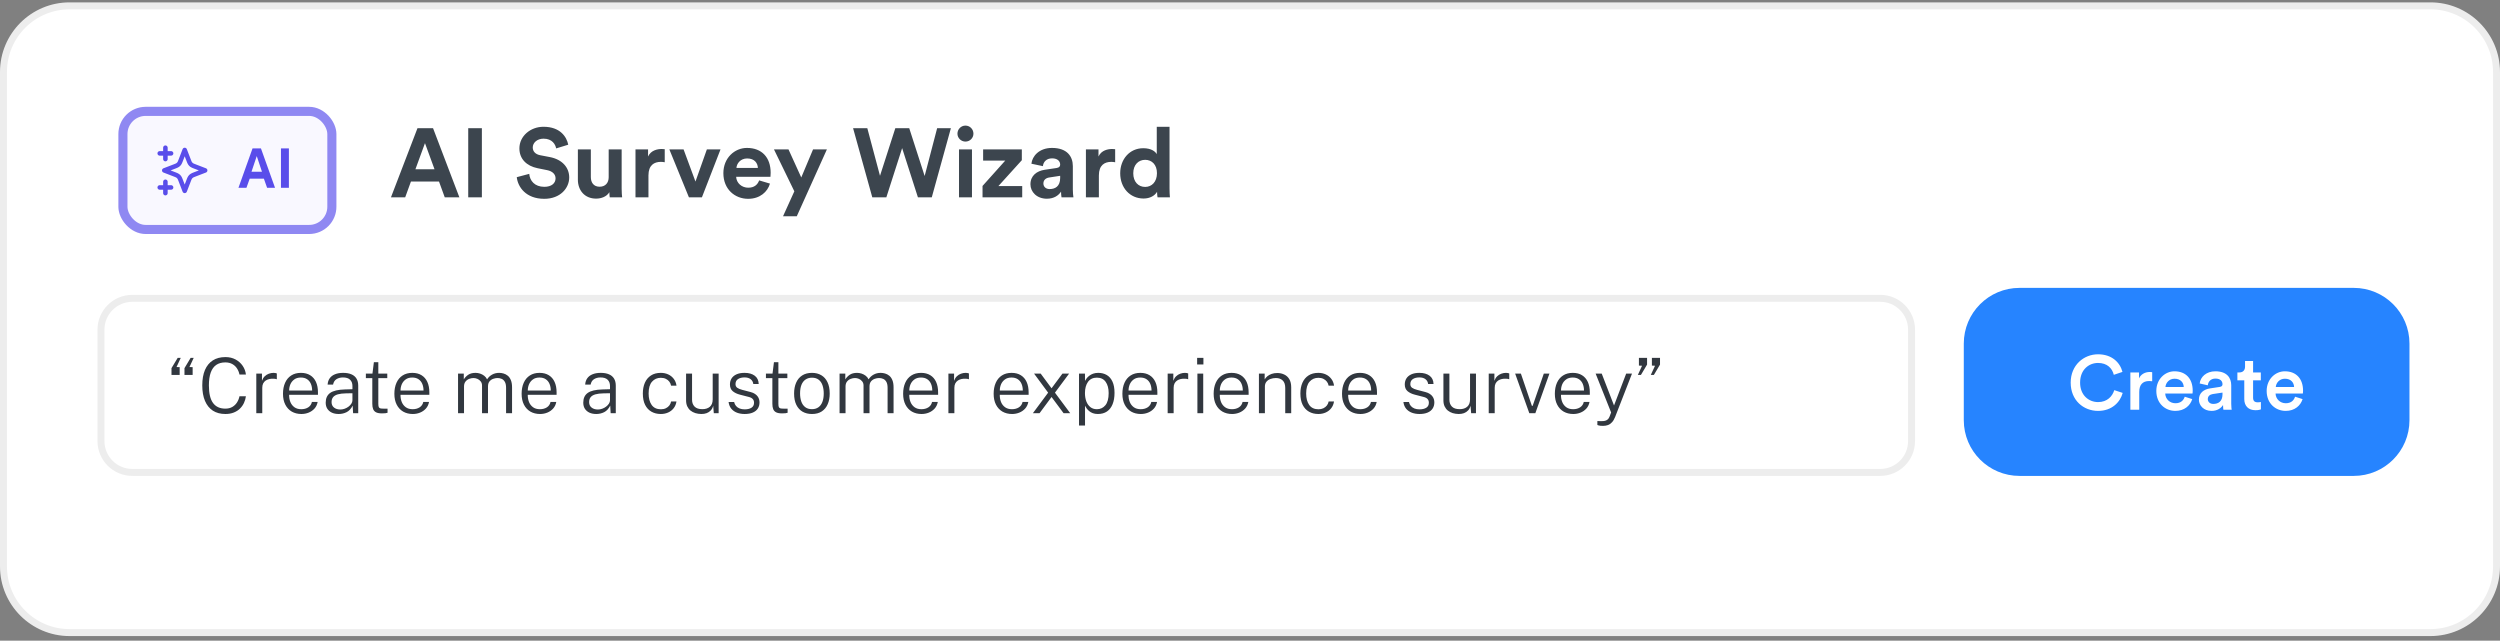
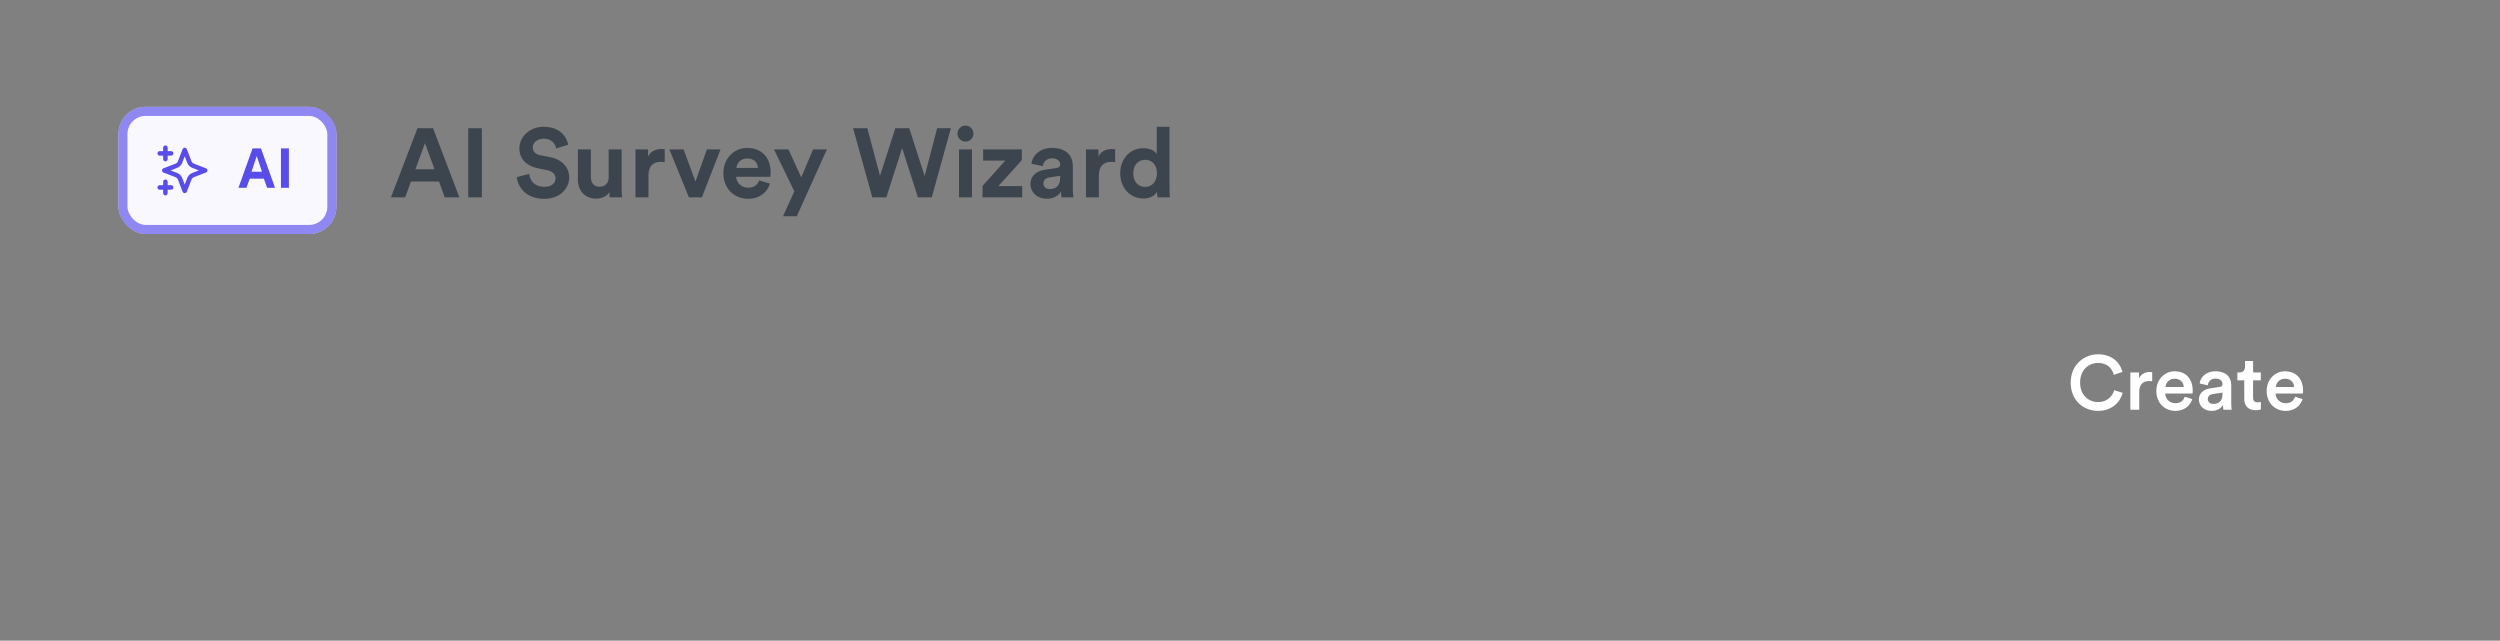
<svg xmlns="http://www.w3.org/2000/svg" width="359" height="92" viewBox="0 0 359 92" fill="none">
  <rect x="0" y="0" width="359" height="92" fill="#808080" stroke="none" />
-   <path d="M10 0.84H349C354.247 0.84 358.5 5.093 358.5 10.34V81.34C358.5 86.587 354.247 90.84 349 90.84H10C4.753 90.84 0.5 86.587 0.5 81.34V10.34C0.5 5.093 4.753 0.84 10 0.84Z" fill="white" stroke="#EDEDED" />
-   <path d="M282 49.34C282 44.922 285.582 41.34 290 41.34H338C342.418 41.34 346 44.922 346 49.34V60.34C346 64.758 342.418 68.34 338 68.34H290C285.582 68.34 282 64.758 282 60.34V49.34Z" fill="#2684FF" />
  <path d="M301.288 59.005C299.187 59.005 297.35 57.487 297.35 54.946C297.35 52.405 299.253 50.876 301.277 50.876C303.257 50.876 304.434 52.042 304.786 53.406L303.543 53.824C303.312 52.878 302.586 52.119 301.277 52.119C299.99 52.119 298.703 53.054 298.703 54.946C298.703 56.772 299.957 57.74 301.288 57.74C302.597 57.74 303.345 56.904 303.609 56.024L304.819 56.42C304.467 57.74 303.279 59.005 301.288 59.005ZM309.055 53.45V54.748C308.912 54.726 308.769 54.715 308.637 54.715C307.647 54.715 307.196 55.287 307.196 56.288V58.84H305.92V53.483H307.163V54.341C307.416 53.758 308.01 53.417 308.714 53.417C308.868 53.417 309 53.439 309.055 53.45ZM310.957 55.573H313.586C313.564 54.946 313.146 54.385 312.266 54.385C311.463 54.385 311.001 55.001 310.957 55.573ZM313.729 56.97L314.807 57.311C314.521 58.246 313.674 59.005 312.387 59.005C310.935 59.005 309.648 57.949 309.648 56.134C309.648 54.44 310.902 53.318 312.255 53.318C313.905 53.318 314.873 54.407 314.873 56.101C314.873 56.31 314.851 56.486 314.84 56.508H310.924C310.957 57.322 311.595 57.905 312.387 57.905C313.157 57.905 313.553 57.498 313.729 56.97ZM315.763 57.388C315.763 56.431 316.467 55.903 317.38 55.771L318.755 55.562C319.063 55.518 319.151 55.364 319.151 55.177C319.151 54.726 318.843 54.363 318.139 54.363C317.468 54.363 317.094 54.792 317.039 55.331L315.873 55.067C315.972 54.143 316.808 53.318 318.128 53.318C319.778 53.318 320.405 54.253 320.405 55.32V57.982C320.405 58.466 320.46 58.785 320.471 58.84H319.283C319.272 58.807 319.228 58.587 319.228 58.158C318.975 58.565 318.447 59.005 317.578 59.005C316.456 59.005 315.763 58.235 315.763 57.388ZM317.82 58.004C318.535 58.004 319.151 57.663 319.151 56.618V56.376L317.754 56.585C317.358 56.651 317.039 56.871 317.039 57.311C317.039 57.674 317.314 58.004 317.82 58.004ZM323.543 51.844V53.483H324.654V54.616H323.543V57.102C323.543 57.575 323.752 57.773 324.225 57.773C324.401 57.773 324.61 57.74 324.665 57.729V58.785C324.588 58.818 324.346 58.906 323.884 58.906C322.894 58.906 322.278 58.312 322.278 57.311V54.616H321.288V53.483H321.563C322.135 53.483 322.388 53.12 322.388 52.647V51.844H323.543ZM326.802 55.573H329.431C329.409 54.946 328.991 54.385 328.111 54.385C327.308 54.385 326.846 55.001 326.802 55.573ZM329.574 56.97L330.652 57.311C330.366 58.246 329.519 59.005 328.232 59.005C326.78 59.005 325.493 57.949 325.493 56.134C325.493 54.44 326.747 53.318 328.1 53.318C329.75 53.318 330.718 54.407 330.718 56.101C330.718 56.31 330.696 56.486 330.685 56.508H326.769C326.802 57.322 327.44 57.905 328.232 57.905C329.002 57.905 329.398 57.498 329.574 56.97Z" fill="white" />
-   <path d="M19 42.84H270C272.485 42.84 274.5 44.855 274.5 47.34V63.34C274.5 65.825 272.485 67.84 270 67.84H19C16.515 67.84 14.5 65.825 14.5 63.34V47.34C14.5 44.855 16.515 42.84 19 42.84Z" fill="white" stroke="#EDEDED" />
  <path d="M63.868 28.34L63.042 26.072H59.01L58.184 28.34H56.14L59.948 18.414H62.188L65.968 28.34H63.868ZM61.026 20.556L59.654 24.308H62.398L61.026 20.556ZM69.198 28.34H67.237V18.414H69.198V28.34ZM81.599 20.78L79.863 21.312C79.765 20.766 79.317 19.912 78.057 19.912C77.119 19.912 76.503 20.514 76.503 21.172C76.503 21.718 76.853 22.152 77.581 22.292L78.967 22.558C80.773 22.908 81.739 24.084 81.739 25.484C81.739 27.01 80.465 28.55 78.155 28.55C75.523 28.55 74.361 26.856 74.207 25.442L75.999 24.966C76.083 25.946 76.769 26.828 78.169 26.828C79.205 26.828 79.779 26.31 79.779 25.61C79.779 25.036 79.345 24.588 78.575 24.434L77.189 24.154C75.607 23.832 74.585 22.81 74.585 21.312C74.585 19.548 76.167 18.204 78.043 18.204C80.451 18.204 81.375 19.66 81.599 20.78ZM87.561 28.34C87.533 28.2 87.505 27.878 87.505 27.598C87.127 28.242 86.329 28.522 85.601 28.522C83.935 28.522 82.983 27.304 82.983 25.806V21.452H84.845V25.428C84.845 26.198 85.237 26.814 86.105 26.814C86.931 26.814 87.407 26.254 87.407 25.456V21.452H89.269V27.094C89.269 27.626 89.311 28.102 89.339 28.34H87.561ZM95.456 21.424V23.3C95.246 23.258 95.064 23.244 94.896 23.244C93.944 23.244 93.118 23.706 93.118 25.19V28.34H91.256V21.452H93.062V22.474C93.482 21.564 94.434 21.396 95.022 21.396C95.176 21.396 95.316 21.41 95.456 21.424ZM103.467 21.452L100.793 28.34H98.931L96.117 21.452H98.161L99.869 26.072L101.507 21.452H103.467ZM105.752 24.112H108.832C108.804 23.426 108.356 22.754 107.292 22.754C106.326 22.754 105.794 23.482 105.752 24.112ZM109.014 25.904L110.568 26.366C110.218 27.556 109.126 28.55 107.432 28.55C105.542 28.55 103.876 27.192 103.876 24.868C103.876 22.67 105.5 21.242 107.264 21.242C109.392 21.242 110.666 22.6 110.666 24.812C110.666 25.078 110.638 25.358 110.638 25.386H105.71C105.752 26.296 106.522 26.954 107.446 26.954C108.314 26.954 108.79 26.52 109.014 25.904ZM114.417 31.056H112.443L114.067 27.472L111.141 21.452H113.227L115.061 25.484L116.755 21.452H118.743L114.417 31.056ZM132.78 25.274L134.572 18.414H136.546L133.802 28.34H131.814L129.546 21.27L127.278 28.34H125.262L122.504 18.414H124.548L126.368 25.246L128.566 18.414H130.568L132.78 25.274ZM139.575 28.34H137.713V21.452H139.575V28.34ZM137.489 19.198C137.489 18.554 138.007 18.036 138.637 18.036C139.281 18.036 139.785 18.554 139.785 19.198C139.785 19.814 139.281 20.332 138.637 20.332C138.007 20.332 137.489 19.814 137.489 19.198ZM146.79 28.34H141.092V26.702L144.354 23.062H141.176V21.452H146.734V23.006L143.374 26.716H146.79V28.34ZM147.97 26.464C147.97 25.232 148.88 24.546 150.028 24.378L151.722 24.126C152.114 24.07 152.24 23.874 152.24 23.636C152.24 23.146 151.862 22.74 151.078 22.74C150.266 22.74 149.818 23.258 149.762 23.86L148.11 23.51C148.222 22.432 149.216 21.242 151.064 21.242C153.248 21.242 154.06 22.474 154.06 23.86V27.248C154.06 27.612 154.102 28.102 154.144 28.34H152.436C152.394 28.158 152.366 27.78 152.366 27.514C152.016 28.06 151.358 28.536 150.336 28.536C148.866 28.536 147.97 27.542 147.97 26.464ZM150.728 27.15C151.512 27.15 152.24 26.772 152.24 25.554V25.246L150.686 25.484C150.21 25.554 149.832 25.82 149.832 26.352C149.832 26.758 150.126 27.15 150.728 27.15ZM160.137 21.424V23.3C159.927 23.258 159.745 23.244 159.577 23.244C158.625 23.244 157.799 23.706 157.799 25.19V28.34H155.937V21.452H157.743V22.474C158.163 21.564 159.115 21.396 159.703 21.396C159.857 21.396 159.997 21.41 160.137 21.424ZM167.945 18.204V27.094C167.945 27.556 167.973 28.06 168.001 28.34H166.223C166.195 28.2 166.153 27.864 166.153 27.542C165.845 28.088 165.145 28.508 164.221 28.508C162.261 28.508 160.861 26.968 160.861 24.882C160.861 22.866 162.219 21.284 164.165 21.284C165.355 21.284 165.915 21.774 166.111 22.138V18.204H167.945ZM162.737 24.882C162.737 26.114 163.465 26.842 164.445 26.842C165.397 26.842 166.139 26.114 166.139 24.868C166.139 23.636 165.397 22.95 164.445 22.95C163.493 22.95 162.737 23.65 162.737 24.882Z" fill="#3C454E" />
  <rect x="17" y="15.34" width="31.309" height="18.263" rx="3.914" fill="#F9F8FF" />
  <rect x="17.652" y="15.992" width="30.004" height="16.959" rx="3.261" stroke="#594DEA" stroke-opacity="0.66" stroke-width="1.305" />
  <g clip-path="url(#clip0_3509_20099)">
    <path d="M23.752 27.733V26.102M23.752 22.841V21.21M22.936 22.026H24.567M22.936 26.918H24.567M26.524 21.536L25.958 23.007C25.866 23.246 25.82 23.366 25.749 23.466C25.686 23.555 25.608 23.633 25.518 23.697C25.418 23.768 25.298 23.814 25.059 23.906L23.589 24.471L25.059 25.037C25.298 25.129 25.418 25.175 25.518 25.247C25.608 25.31 25.686 25.388 25.749 25.477C25.82 25.578 25.866 25.697 25.958 25.936L26.524 27.407L27.09 25.936C27.181 25.697 27.227 25.578 27.299 25.477C27.362 25.388 27.44 25.31 27.529 25.247C27.63 25.175 27.75 25.129 27.989 25.037L29.459 24.471L27.989 23.906C27.75 23.814 27.63 23.768 27.529 23.697C27.44 23.633 27.362 23.555 27.299 23.466C27.227 23.366 27.181 23.246 27.09 23.007L26.524 21.536Z" stroke="#594DEA" stroke-width="0.652" stroke-linecap="round" stroke-linejoin="round" />
  </g>
  <path d="M34.24 26.972L36.264 21.313H37.473L39.496 26.972H38.357L37.895 25.661H35.856L35.387 26.972H34.24ZM36.115 24.663H37.618L36.87 22.412L36.115 24.663ZM40.346 26.972V21.313H41.485V26.972H40.346Z" fill="#594DEA" />
-   <path d="M24.627 53.845V52.866L25.518 51.387H25.958L25.348 52.707L25.799 52.723V53.845H24.627ZM26.491 53.845V52.866L27.377 51.387H27.817L27.206 52.707L27.663 52.723V53.845H26.491ZM32.369 59.45C31.661 59.45 31.06 59.29 30.565 58.971C30.074 58.649 29.698 58.183 29.438 57.574C29.177 56.962 29.047 56.219 29.047 55.347C29.047 54.474 29.175 53.735 29.432 53.13C29.692 52.525 30.07 52.065 30.565 51.75C31.06 51.434 31.661 51.277 32.369 51.277C32.919 51.277 33.407 51.392 33.832 51.623C34.257 51.854 34.598 52.16 34.855 52.542C35.112 52.923 35.264 53.337 35.312 53.785H34.388C34.325 53.466 34.208 53.174 34.035 52.91C33.867 52.646 33.641 52.435 33.359 52.278C33.077 52.12 32.741 52.041 32.352 52.041C31.839 52.041 31.407 52.16 31.055 52.399C30.706 52.637 30.442 53.002 30.262 53.493C30.087 53.981 29.998 54.602 29.998 55.358C29.998 56.495 30.197 57.332 30.593 57.871C30.992 58.41 31.579 58.68 32.352 58.68C32.741 58.68 33.077 58.599 33.359 58.438C33.641 58.273 33.867 58.056 34.035 57.789C34.208 57.517 34.325 57.222 34.388 56.903H35.312C35.271 57.23 35.179 57.547 35.036 57.855C34.897 58.159 34.705 58.432 34.459 58.674C34.217 58.913 33.92 59.102 33.568 59.241C33.22 59.38 32.82 59.45 32.369 59.45ZM36.804 59.34V53.653H37.618V54.681C37.713 54.414 37.847 54.197 38.019 54.032C38.195 53.864 38.392 53.741 38.608 53.664C38.828 53.583 39.05 53.543 39.273 53.543C39.365 53.543 39.455 53.55 39.543 53.565C39.631 53.576 39.7 53.596 39.752 53.625V54.461C39.693 54.432 39.614 54.412 39.515 54.401C39.42 54.39 39.339 54.384 39.273 54.384C39.072 54.373 38.876 54.388 38.685 54.428C38.494 54.469 38.32 54.54 38.162 54.643C38.008 54.745 37.886 54.883 37.794 55.055C37.706 55.228 37.662 55.438 37.662 55.688V59.34H36.804ZM43.283 59.45C42.762 59.45 42.302 59.336 41.902 59.109C41.506 58.878 41.197 58.546 40.973 58.113C40.749 57.681 40.637 57.16 40.637 56.551C40.637 55.946 40.738 55.418 40.94 54.967C41.142 54.513 41.435 54.163 41.82 53.917C42.205 53.667 42.669 53.543 43.211 53.543C43.736 53.543 44.179 53.657 44.542 53.884C44.905 54.108 45.182 54.428 45.373 54.846C45.563 55.264 45.659 55.763 45.659 56.342V56.694H41.517C41.514 57.076 41.574 57.422 41.699 57.734C41.827 58.045 42.022 58.295 42.282 58.482C42.542 58.669 42.87 58.762 43.266 58.762C43.655 58.762 43.989 58.672 44.267 58.493C44.546 58.309 44.72 58.051 44.79 57.717H45.615C45.545 58.099 45.393 58.418 45.158 58.674C44.924 58.931 44.641 59.125 44.311 59.257C43.985 59.386 43.642 59.45 43.283 59.45ZM41.523 56.084H44.823C44.823 55.732 44.764 55.415 44.647 55.132C44.529 54.85 44.35 54.626 44.108 54.461C43.87 54.296 43.567 54.214 43.2 54.214C42.815 54.214 42.498 54.307 42.249 54.494C41.999 54.678 41.814 54.912 41.693 55.198C41.576 55.484 41.519 55.779 41.523 56.084ZM48.636 59.45C48.265 59.45 47.939 59.386 47.657 59.257C47.378 59.125 47.16 58.938 47.002 58.696C46.848 58.454 46.771 58.163 46.771 57.822C46.771 57.191 46.987 56.724 47.42 56.419C47.853 56.115 48.551 55.95 49.516 55.924L50.61 55.891V55.418C50.61 55.048 50.498 54.753 50.275 54.533C50.051 54.309 49.705 54.199 49.235 54.203C48.883 54.203 48.577 54.285 48.317 54.45C48.06 54.612 47.897 54.872 47.827 55.231H47.046C47.068 54.876 47.167 54.573 47.343 54.324C47.523 54.071 47.776 53.878 48.102 53.746C48.428 53.611 48.819 53.543 49.274 53.543C49.747 53.543 50.143 53.612 50.462 53.752C50.784 53.888 51.028 54.093 51.193 54.368C51.358 54.639 51.441 54.977 51.441 55.38V59.34H50.704L50.643 58.245C50.416 58.696 50.126 59.01 49.774 59.186C49.426 59.362 49.046 59.45 48.636 59.45ZM48.878 58.806C49.079 58.806 49.283 58.77 49.488 58.696C49.694 58.623 49.88 58.522 50.049 58.394C50.218 58.266 50.353 58.123 50.456 57.965C50.559 57.807 50.61 57.646 50.61 57.481V56.469L49.697 56.485C49.217 56.493 48.823 56.54 48.515 56.628C48.207 56.716 47.979 56.852 47.833 57.035C47.686 57.215 47.613 57.452 47.613 57.745C47.613 58.078 47.73 58.339 47.965 58.526C48.199 58.713 48.504 58.806 48.878 58.806ZM54.849 59.362C54.486 59.362 54.204 59.31 54.002 59.208C53.804 59.105 53.665 58.953 53.584 58.751C53.503 58.55 53.463 58.297 53.463 57.992V54.296H52.539V53.653H53.485L53.688 52.014H54.326V53.647H55.613V54.296H54.326V57.965C54.326 58.185 54.347 58.346 54.387 58.449C54.431 58.548 54.506 58.612 54.612 58.641C54.722 58.667 54.875 58.68 55.069 58.68H55.652V59.274C55.582 59.3 55.478 59.322 55.338 59.34C55.203 59.355 55.04 59.362 54.849 59.362ZM59.278 59.45C58.757 59.45 58.297 59.336 57.897 59.109C57.501 58.878 57.192 58.546 56.968 58.113C56.744 57.681 56.632 57.16 56.632 56.551C56.632 55.946 56.733 55.418 56.935 54.967C57.137 54.513 57.43 54.163 57.815 53.917C58.2 53.667 58.664 53.543 59.206 53.543C59.731 53.543 60.174 53.657 60.537 53.884C60.9 54.108 61.177 54.428 61.368 54.846C61.559 55.264 61.654 55.763 61.654 56.342V56.694H57.512C57.509 57.076 57.569 57.422 57.694 57.734C57.822 58.045 58.017 58.295 58.277 58.482C58.537 58.669 58.865 58.762 59.261 58.762C59.65 58.762 59.984 58.672 60.262 58.493C60.541 58.309 60.715 58.051 60.785 57.717H61.61C61.54 58.099 61.388 58.418 61.153 58.674C60.919 58.931 60.636 59.125 60.306 59.257C59.98 59.386 59.637 59.45 59.278 59.45ZM57.518 56.084H60.818C60.818 55.732 60.759 55.415 60.642 55.132C60.525 54.85 60.345 54.626 60.103 54.461C59.865 54.296 59.562 54.214 59.195 54.214C58.81 54.214 58.493 54.307 58.244 54.494C57.995 54.678 57.809 54.912 57.688 55.198C57.571 55.484 57.514 55.779 57.518 56.084ZM65.775 59.34V53.653H66.6V54.483C66.751 54.23 66.96 54.01 67.228 53.823C67.499 53.636 67.855 53.543 68.294 53.543C68.507 53.543 68.722 53.578 68.938 53.647C69.154 53.717 69.352 53.822 69.532 53.961C69.712 54.1 69.849 54.273 69.945 54.478C70.121 54.192 70.359 53.965 70.659 53.796C70.96 53.627 71.301 53.543 71.683 53.543C71.88 53.543 72.086 53.572 72.299 53.631C72.515 53.69 72.716 53.794 72.903 53.944C73.091 54.091 73.241 54.302 73.355 54.577C73.472 54.848 73.531 55.198 73.531 55.627V59.34H72.672V55.704C72.672 55.327 72.614 55.037 72.496 54.835C72.379 54.63 72.227 54.487 72.04 54.406C71.853 54.326 71.653 54.285 71.441 54.285C71.25 54.285 71.048 54.322 70.835 54.395C70.626 54.465 70.447 54.588 70.296 54.764C70.15 54.94 70.076 55.184 70.076 55.495V59.34H69.219V55.363C69.219 55.125 69.154 54.927 69.026 54.769C68.901 54.608 68.746 54.487 68.558 54.406C68.371 54.326 68.184 54.285 67.998 54.285C67.792 54.285 67.583 54.326 67.371 54.406C67.162 54.487 66.986 54.617 66.843 54.797C66.703 54.977 66.633 55.209 66.633 55.495V59.34H65.775ZM77.55 59.45C77.03 59.45 76.57 59.336 76.17 59.109C75.774 58.878 75.464 58.546 75.24 58.113C75.017 57.681 74.905 57.16 74.905 56.551C74.905 55.946 75.006 55.418 75.207 54.967C75.409 54.513 75.702 54.163 76.087 53.917C76.472 53.667 76.936 53.543 77.479 53.543C78.003 53.543 78.447 53.657 78.81 53.884C79.173 54.108 79.45 54.428 79.64 54.846C79.831 55.264 79.926 55.763 79.926 56.342V56.694H75.785C75.781 57.076 75.842 57.422 75.966 57.734C76.095 58.045 76.289 58.295 76.549 58.482C76.81 58.669 77.138 58.762 77.534 58.762C77.923 58.762 78.256 58.672 78.535 58.493C78.814 58.309 78.988 58.051 79.057 57.717H79.882C79.813 58.099 79.661 58.418 79.426 58.674C79.191 58.931 78.909 59.125 78.579 59.257C78.253 59.386 77.91 59.45 77.55 59.45ZM75.79 56.084H79.09C79.09 55.732 79.032 55.415 78.914 55.132C78.797 54.85 78.617 54.626 78.375 54.461C78.137 54.296 77.835 54.214 77.468 54.214C77.083 54.214 76.766 54.307 76.516 54.494C76.267 54.678 76.082 54.912 75.961 55.198C75.844 55.484 75.787 55.779 75.79 56.084ZM85.621 59.45C85.251 59.45 84.924 59.386 84.642 59.257C84.363 59.125 84.145 58.938 83.987 58.696C83.834 58.454 83.757 58.163 83.757 57.822C83.757 57.191 83.973 56.724 84.406 56.419C84.838 56.115 85.537 55.95 86.501 55.924L87.596 55.891V55.418C87.596 55.048 87.484 54.753 87.26 54.533C87.036 54.309 86.69 54.199 86.221 54.203C85.868 54.203 85.562 54.285 85.302 54.45C85.045 54.612 84.882 54.872 84.812 55.231H84.031C84.053 54.876 84.153 54.573 84.329 54.324C84.508 54.071 84.761 53.878 85.088 53.746C85.414 53.611 85.804 53.543 86.259 53.543C86.732 53.543 87.128 53.612 87.447 53.752C87.77 53.888 88.013 54.093 88.178 54.368C88.344 54.639 88.426 54.977 88.426 55.38V59.34H87.689L87.629 58.245C87.401 58.696 87.112 59.01 86.76 59.186C86.411 59.362 86.032 59.45 85.621 59.45ZM85.863 58.806C86.065 58.806 86.268 58.77 86.474 58.696C86.679 58.623 86.866 58.522 87.034 58.394C87.203 58.266 87.339 58.123 87.442 57.965C87.544 57.807 87.596 57.646 87.596 57.481V56.469L86.683 56.485C86.202 56.493 85.808 56.54 85.5 56.628C85.192 56.716 84.965 56.852 84.818 57.035C84.671 57.215 84.598 57.452 84.598 57.745C84.598 58.078 84.715 58.339 84.95 58.526C85.185 58.713 85.489 58.806 85.863 58.806ZM94.891 59.45C94.385 59.45 93.938 59.34 93.549 59.12C93.16 58.9 92.856 58.572 92.636 58.135C92.42 57.699 92.311 57.158 92.311 56.513C92.311 55.922 92.409 55.406 92.603 54.962C92.801 54.514 93.093 54.166 93.478 53.917C93.862 53.667 94.334 53.543 94.891 53.543C95.28 53.543 95.633 53.616 95.953 53.763C96.272 53.91 96.535 54.12 96.745 54.395C96.957 54.667 97.091 54.995 97.146 55.38H96.365C96.328 55.167 96.246 54.977 96.118 54.808C95.989 54.636 95.82 54.5 95.612 54.401C95.406 54.302 95.168 54.252 94.897 54.252C94.379 54.252 93.958 54.438 93.632 54.808C93.305 55.175 93.142 55.741 93.142 56.507C93.142 57.193 93.289 57.743 93.582 58.157C93.879 58.568 94.321 58.773 94.907 58.773C95.175 58.773 95.412 58.724 95.617 58.625C95.826 58.522 95.995 58.386 96.123 58.218C96.251 58.045 96.334 57.857 96.371 57.651H97.141C97.085 58.025 96.952 58.348 96.739 58.619C96.53 58.887 96.266 59.092 95.947 59.235C95.628 59.378 95.276 59.45 94.891 59.45ZM100.704 59.45C100.4 59.446 100.116 59.404 99.852 59.323C99.588 59.239 99.355 59.116 99.153 58.955C98.955 58.79 98.799 58.586 98.686 58.344C98.576 58.099 98.521 57.815 98.521 57.492V53.653H99.379V57.415C99.379 57.815 99.5 58.139 99.742 58.388C99.984 58.634 100.356 58.757 100.858 58.757C101.306 58.757 101.665 58.641 101.936 58.41C102.208 58.176 102.343 57.822 102.343 57.349V53.653H103.196V59.34H102.503L102.415 58.262C102.349 58.533 102.233 58.757 102.068 58.933C101.907 59.109 101.709 59.241 101.474 59.329C101.243 59.413 100.987 59.453 100.704 59.45ZM106.938 59.45C106.542 59.45 106.177 59.389 105.843 59.268C105.513 59.144 105.24 58.955 105.024 58.702C104.807 58.445 104.674 58.119 104.622 57.723H105.42C105.467 57.95 105.559 58.143 105.695 58.3C105.834 58.458 106.008 58.579 106.217 58.663C106.43 58.744 106.668 58.784 106.932 58.784C107.336 58.784 107.66 58.707 107.906 58.553C108.155 58.396 108.28 58.156 108.28 57.833C108.28 57.609 108.216 57.429 108.087 57.294C107.963 57.158 107.77 57.059 107.51 56.997L106.289 56.683C105.841 56.57 105.484 56.399 105.216 56.172C104.952 55.941 104.82 55.62 104.82 55.209C104.82 54.883 104.897 54.595 105.051 54.346C105.209 54.096 105.444 53.9 105.755 53.757C106.067 53.614 106.457 53.543 106.927 53.543C107.521 53.543 108.001 53.677 108.368 53.944C108.738 54.212 108.932 54.612 108.951 55.143H108.175C108.139 54.854 108.012 54.624 107.796 54.456C107.583 54.283 107.292 54.197 106.921 54.197C106.536 54.197 106.223 54.276 105.981 54.434C105.739 54.592 105.618 54.835 105.618 55.165C105.618 55.385 105.7 55.558 105.865 55.682C106.034 55.803 106.276 55.904 106.591 55.985L107.79 56.298C108.04 56.364 108.245 56.452 108.406 56.562C108.571 56.669 108.701 56.79 108.797 56.925C108.896 57.057 108.965 57.199 109.006 57.349C109.046 57.499 109.066 57.644 109.066 57.783C109.066 58.124 108.984 58.419 108.819 58.669C108.657 58.918 108.417 59.111 108.098 59.246C107.783 59.382 107.396 59.45 106.938 59.45ZM112.298 59.362C111.935 59.362 111.653 59.31 111.451 59.208C111.253 59.105 111.114 58.953 111.033 58.751C110.952 58.55 110.912 58.297 110.912 57.992V54.296H109.988V53.653H110.934L111.138 52.014H111.776V53.647H113.063V54.296H111.776V57.965C111.776 58.185 111.796 58.346 111.836 58.449C111.88 58.548 111.955 58.612 112.062 58.641C112.172 58.667 112.324 58.68 112.518 58.68H113.101V59.274C113.031 59.3 112.927 59.322 112.788 59.34C112.652 59.355 112.489 59.362 112.298 59.362ZM116.601 59.45C116.084 59.45 115.633 59.34 115.248 59.12C114.863 58.896 114.564 58.566 114.351 58.13C114.138 57.694 114.032 57.156 114.032 56.518C114.032 55.924 114.129 55.404 114.324 54.956C114.518 54.509 114.806 54.163 115.187 53.917C115.572 53.667 116.043 53.543 116.601 53.543C117.114 53.543 117.561 53.657 117.943 53.884C118.324 54.108 118.619 54.441 118.828 54.885C119.041 55.325 119.147 55.869 119.147 56.518C119.147 57.098 119.05 57.607 118.856 58.047C118.665 58.487 118.381 58.832 118.003 59.081C117.629 59.327 117.162 59.45 116.601 59.45ZM116.601 58.757C116.956 58.757 117.261 58.669 117.514 58.493C117.767 58.317 117.959 58.06 118.091 57.723C118.223 57.386 118.289 56.977 118.289 56.496C118.289 56.064 118.23 55.677 118.113 55.336C117.999 54.995 117.818 54.727 117.569 54.533C117.319 54.335 116.997 54.236 116.601 54.236C116.241 54.236 115.933 54.324 115.677 54.5C115.42 54.672 115.224 54.927 115.088 55.264C114.956 55.602 114.89 56.012 114.89 56.496C114.89 56.929 114.949 57.316 115.066 57.657C115.183 57.994 115.369 58.262 115.622 58.46C115.875 58.658 116.201 58.757 116.601 58.757ZM120.561 59.34V53.653H121.386V54.483C121.536 54.23 121.745 54.01 122.013 53.823C122.284 53.636 122.64 53.543 123.08 53.543C123.292 53.543 123.507 53.578 123.723 53.647C123.939 53.717 124.137 53.822 124.317 53.961C124.497 54.1 124.634 54.273 124.73 54.478C124.906 54.192 125.144 53.965 125.445 53.796C125.745 53.627 126.086 53.543 126.468 53.543C126.666 53.543 126.871 53.572 127.084 53.631C127.3 53.69 127.502 53.794 127.689 53.944C127.876 54.091 128.026 54.302 128.14 54.577C128.257 54.848 128.316 55.198 128.316 55.627V59.34H127.458V55.704C127.458 55.327 127.399 55.037 127.282 54.835C127.164 54.63 127.012 54.487 126.825 54.406C126.638 54.326 126.438 54.285 126.226 54.285C126.035 54.285 125.833 54.322 125.621 54.395C125.412 54.465 125.232 54.588 125.082 54.764C124.935 54.94 124.862 55.184 124.862 55.495V59.34H124.004V55.363C124.004 55.125 123.939 54.927 123.811 54.769C123.686 54.608 123.531 54.487 123.344 54.406C123.157 54.326 122.97 54.285 122.783 54.285C122.577 54.285 122.368 54.326 122.156 54.406C121.947 54.487 121.771 54.617 121.628 54.797C121.488 54.977 121.419 55.209 121.419 55.495V59.34H120.561ZM132.336 59.45C131.815 59.45 131.355 59.336 130.955 59.109C130.559 58.878 130.249 58.546 130.026 58.113C129.802 57.681 129.69 57.16 129.69 56.551C129.69 55.946 129.791 55.418 129.993 54.967C130.194 54.513 130.488 54.163 130.873 53.917C131.258 53.667 131.721 53.543 132.264 53.543C132.788 53.543 133.232 53.657 133.595 53.884C133.958 54.108 134.235 54.428 134.426 54.846C134.616 55.264 134.712 55.763 134.712 56.342V56.694H130.57C130.566 57.076 130.627 57.422 130.752 57.734C130.88 58.045 131.074 58.295 131.335 58.482C131.595 58.669 131.923 58.762 132.319 58.762C132.708 58.762 133.041 58.672 133.32 58.493C133.599 58.309 133.773 58.051 133.843 57.717H134.668C134.598 58.099 134.446 58.418 134.211 58.674C133.976 58.931 133.694 59.125 133.364 59.257C133.038 59.386 132.695 59.45 132.336 59.45ZM130.576 56.084H133.876C133.876 55.732 133.817 55.415 133.7 55.132C133.582 54.85 133.403 54.626 133.161 54.461C132.922 54.296 132.62 54.214 132.253 54.214C131.868 54.214 131.551 54.307 131.302 54.494C131.052 54.678 130.867 54.912 130.746 55.198C130.629 55.484 130.572 55.779 130.576 56.084ZM136.191 59.34V53.653H137.005V54.681C137.1 54.414 137.234 54.197 137.406 54.032C137.582 53.864 137.778 53.741 137.995 53.664C138.215 53.583 138.436 53.543 138.66 53.543C138.752 53.543 138.842 53.55 138.93 53.565C139.018 53.576 139.087 53.596 139.139 53.625V54.461C139.08 54.432 139.001 54.412 138.902 54.401C138.807 54.39 138.726 54.384 138.66 54.384C138.458 54.373 138.262 54.388 138.072 54.428C137.881 54.469 137.707 54.54 137.549 54.643C137.395 54.745 137.272 54.883 137.181 55.055C137.093 55.228 137.049 55.438 137.049 55.688V59.34H136.191ZM145.334 59.45C144.813 59.45 144.353 59.336 143.953 59.109C143.557 58.878 143.247 58.546 143.024 58.113C142.8 57.681 142.688 57.16 142.688 56.551C142.688 55.946 142.789 55.418 142.991 54.967C143.192 54.513 143.486 54.163 143.871 53.917C144.256 53.667 144.719 53.543 145.262 53.543C145.786 53.543 146.23 53.657 146.593 53.884C146.956 54.108 147.233 54.428 147.424 54.846C147.614 55.264 147.71 55.763 147.71 56.342V56.694H143.568C143.564 57.076 143.625 57.422 143.75 57.734C143.878 58.045 144.072 58.295 144.333 58.482C144.593 58.669 144.921 58.762 145.317 58.762C145.706 58.762 146.039 58.672 146.318 58.493C146.597 58.309 146.771 58.051 146.841 57.717H147.666C147.596 58.099 147.444 58.418 147.209 58.674C146.974 58.931 146.692 59.125 146.362 59.257C146.036 59.386 145.693 59.45 145.334 59.45ZM143.574 56.084H146.874C146.874 55.732 146.815 55.415 146.698 55.132C146.58 54.85 146.401 54.626 146.159 54.461C145.92 54.296 145.618 54.214 145.251 54.214C144.866 54.214 144.549 54.307 144.3 54.494C144.05 54.678 143.865 54.912 143.744 55.198C143.627 55.484 143.57 55.779 143.574 56.084ZM148.318 59.34L150.512 56.386L148.494 53.653H149.445L151.002 55.759L152.564 53.653H153.521L151.491 56.386L153.686 59.34H152.734L151.002 57.008L149.275 59.34H148.318ZM154.946 61.111V53.653H155.799L155.815 54.692C155.87 54.579 155.947 54.456 156.046 54.324C156.149 54.192 156.277 54.067 156.431 53.95C156.585 53.829 156.767 53.732 156.976 53.658C157.189 53.581 157.432 53.543 157.707 53.543C158.169 53.543 158.576 53.645 158.928 53.851C159.28 54.056 159.554 54.371 159.748 54.797C159.946 55.222 160.045 55.761 160.045 56.414C160.045 57.052 159.951 57.598 159.764 58.053C159.581 58.504 159.312 58.85 158.956 59.092C158.6 59.331 158.166 59.45 157.652 59.45C157.377 59.45 157.137 59.411 156.932 59.334C156.727 59.257 156.551 59.157 156.404 59.032C156.257 58.907 156.136 58.779 156.041 58.647C155.946 58.511 155.869 58.383 155.81 58.262V61.111H154.946ZM157.509 58.762C158.012 58.762 158.419 58.574 158.73 58.196C159.046 57.818 159.203 57.235 159.203 56.447C159.203 55.772 159.06 55.235 158.774 54.835C158.492 54.432 158.07 54.23 157.509 54.23C156.952 54.23 156.527 54.434 156.233 54.841C155.944 55.248 155.799 55.783 155.799 56.447C155.799 56.88 155.863 57.272 155.991 57.624C156.123 57.972 156.316 58.249 156.569 58.454C156.822 58.66 157.135 58.762 157.509 58.762ZM163.821 59.45C163.3 59.45 162.84 59.336 162.44 59.109C162.044 58.878 161.735 58.546 161.511 58.113C161.287 57.681 161.175 57.16 161.175 56.551C161.175 55.946 161.276 55.418 161.478 54.967C161.68 54.513 161.973 54.163 162.358 53.917C162.743 53.667 163.207 53.543 163.749 53.543C164.274 53.543 164.717 53.657 165.08 53.884C165.443 54.108 165.72 54.428 165.911 54.846C166.102 55.264 166.197 55.763 166.197 56.342V56.694H162.055C162.052 57.076 162.112 57.422 162.237 57.734C162.365 58.045 162.56 58.295 162.82 58.482C163.08 58.669 163.408 58.762 163.804 58.762C164.193 58.762 164.527 58.672 164.805 58.493C165.084 58.309 165.258 58.051 165.328 57.717H166.153C166.083 58.099 165.931 58.418 165.696 58.674C165.462 58.931 165.179 59.125 164.849 59.257C164.523 59.386 164.18 59.45 163.821 59.45ZM162.061 56.084H165.361C165.361 55.732 165.302 55.415 165.185 55.132C165.068 54.85 164.888 54.626 164.646 54.461C164.408 54.296 164.105 54.214 163.738 54.214C163.353 54.214 163.036 54.307 162.787 54.494C162.538 54.678 162.352 54.912 162.231 55.198C162.114 55.484 162.057 55.779 162.061 56.084ZM167.676 59.34V53.653H168.49V54.681C168.585 54.414 168.719 54.197 168.891 54.032C169.067 53.864 169.264 53.741 169.48 53.664C169.7 53.583 169.922 53.543 170.145 53.543C170.237 53.543 170.327 53.55 170.415 53.565C170.503 53.576 170.573 53.596 170.624 53.625V54.461C170.565 54.432 170.486 54.412 170.387 54.401C170.292 54.39 170.211 54.384 170.145 54.384C169.944 54.373 169.748 54.388 169.557 54.428C169.366 54.469 169.192 54.54 169.034 54.643C168.88 54.745 168.758 54.883 168.666 55.055C168.578 55.228 168.534 55.438 168.534 55.688V59.34H167.676ZM171.947 59.34V53.653H172.783V59.34H171.947ZM171.908 52.338V51.392H172.81V52.338H171.908ZM176.926 59.45C176.406 59.45 175.946 59.336 175.546 59.109C175.15 58.878 174.84 58.546 174.616 58.113C174.393 57.681 174.281 57.16 174.281 56.551C174.281 55.946 174.382 55.418 174.583 54.967C174.785 54.513 175.078 54.163 175.463 53.917C175.848 53.667 176.312 53.543 176.855 53.543C177.379 53.543 177.823 53.657 178.186 53.884C178.549 54.108 178.826 54.428 179.016 54.846C179.207 55.264 179.302 55.763 179.302 56.342V56.694H175.161C175.157 57.076 175.218 57.422 175.342 57.734C175.471 58.045 175.665 58.295 175.925 58.482C176.186 58.669 176.514 58.762 176.91 58.762C177.299 58.762 177.632 58.672 177.911 58.493C178.19 58.309 178.364 58.051 178.433 57.717H179.258C179.189 58.099 179.037 58.418 178.802 58.674C178.567 58.931 178.285 59.125 177.955 59.257C177.629 59.386 177.286 59.45 176.926 59.45ZM175.166 56.084H178.466C178.466 55.732 178.408 55.415 178.29 55.132C178.173 54.85 177.993 54.626 177.751 54.461C177.513 54.296 177.211 54.214 176.844 54.214C176.459 54.214 176.142 54.307 175.892 54.494C175.643 54.678 175.458 54.912 175.337 55.198C175.22 55.484 175.163 55.779 175.166 56.084ZM180.781 59.34V53.653H181.606V54.483C181.702 54.318 181.832 54.166 181.997 54.027C182.166 53.888 182.369 53.776 182.607 53.691C182.849 53.607 183.121 53.565 183.421 53.565C183.788 53.565 184.122 53.638 184.422 53.785C184.727 53.928 184.969 54.151 185.148 54.456C185.328 54.76 185.418 55.151 185.418 55.627V59.34H184.56V55.704C184.56 55.22 184.437 54.863 184.191 54.632C183.946 54.401 183.621 54.285 183.218 54.285C182.943 54.285 182.684 54.329 182.442 54.417C182.2 54.505 182.006 54.639 181.859 54.819C181.713 54.998 181.639 55.224 181.639 55.495V59.34H180.781ZM189.315 59.45C188.809 59.45 188.361 59.34 187.973 59.12C187.584 58.9 187.28 58.572 187.06 58.135C186.843 57.699 186.735 57.158 186.735 56.513C186.735 55.922 186.832 55.406 187.027 54.962C187.225 54.514 187.516 54.166 187.901 53.917C188.286 53.667 188.757 53.543 189.315 53.543C189.703 53.543 190.057 53.616 190.376 53.763C190.695 53.91 190.959 54.12 191.168 54.395C191.381 54.667 191.515 54.995 191.57 55.38H190.789C190.752 55.167 190.67 54.977 190.541 54.808C190.413 54.636 190.244 54.5 190.035 54.401C189.83 54.302 189.592 54.252 189.32 54.252C188.803 54.252 188.382 54.438 188.055 54.808C187.729 55.175 187.566 55.741 187.566 56.507C187.566 57.193 187.712 57.743 188.006 58.157C188.303 58.568 188.745 58.773 189.331 58.773C189.599 58.773 189.835 58.724 190.041 58.625C190.25 58.522 190.418 58.386 190.547 58.218C190.675 58.045 190.758 57.857 190.794 57.651H191.564C191.509 58.025 191.375 58.348 191.163 58.619C190.954 58.887 190.69 59.092 190.371 59.235C190.052 59.378 189.7 59.45 189.315 59.45ZM195.36 59.45C194.839 59.45 194.379 59.336 193.979 59.109C193.583 58.878 193.274 58.546 193.05 58.113C192.826 57.681 192.714 57.16 192.714 56.551C192.714 55.946 192.815 55.418 193.017 54.967C193.219 54.513 193.512 54.163 193.897 53.917C194.282 53.667 194.746 53.543 195.288 53.543C195.813 53.543 196.256 53.657 196.619 53.884C196.982 54.108 197.259 54.428 197.45 54.846C197.641 55.264 197.736 55.763 197.736 56.342V56.694H193.594C193.591 57.076 193.651 57.422 193.776 57.734C193.904 58.045 194.099 58.295 194.359 58.482C194.619 58.669 194.947 58.762 195.343 58.762C195.732 58.762 196.066 58.672 196.344 58.493C196.623 58.309 196.797 58.051 196.867 57.717H197.692C197.622 58.099 197.47 58.418 197.235 58.674C197.001 58.931 196.718 59.125 196.388 59.257C196.062 59.386 195.719 59.45 195.36 59.45ZM193.6 56.084H196.9C196.9 55.732 196.841 55.415 196.724 55.132C196.607 54.85 196.427 54.626 196.185 54.461C195.947 54.296 195.644 54.214 195.277 54.214C194.892 54.214 194.575 54.307 194.326 54.494C194.077 54.678 193.891 54.912 193.77 55.198C193.653 55.484 193.596 55.779 193.6 56.084ZM203.843 59.45C203.447 59.45 203.082 59.389 202.749 59.268C202.419 59.144 202.145 58.955 201.929 58.702C201.713 58.445 201.579 58.119 201.528 57.723H202.325C202.373 57.95 202.464 58.143 202.6 58.3C202.739 58.458 202.914 58.579 203.123 58.663C203.335 58.744 203.574 58.784 203.838 58.784C204.241 58.784 204.565 58.707 204.811 58.553C205.06 58.396 205.185 58.156 205.185 57.833C205.185 57.609 205.121 57.429 204.993 57.294C204.868 57.158 204.675 57.059 204.415 56.997L203.194 56.683C202.747 56.57 202.389 56.399 202.122 56.172C201.858 55.941 201.726 55.62 201.726 55.209C201.726 54.883 201.803 54.595 201.957 54.346C202.114 54.096 202.349 53.9 202.661 53.757C202.972 53.614 203.363 53.543 203.832 53.543C204.426 53.543 204.906 53.677 205.273 53.944C205.643 54.212 205.838 54.612 205.856 55.143H205.081C205.044 54.854 204.917 54.624 204.701 54.456C204.488 54.283 204.197 54.197 203.827 54.197C203.442 54.197 203.128 54.276 202.886 54.434C202.644 54.592 202.523 54.835 202.523 55.165C202.523 55.385 202.606 55.558 202.771 55.682C202.939 55.803 203.181 55.904 203.497 55.985L204.696 56.298C204.945 56.364 205.15 56.452 205.312 56.562C205.477 56.669 205.607 56.79 205.702 56.925C205.801 57.057 205.871 57.199 205.911 57.349C205.951 57.499 205.972 57.644 205.972 57.783C205.972 58.124 205.889 58.419 205.724 58.669C205.563 58.918 205.323 59.111 205.004 59.246C204.688 59.382 204.301 59.45 203.843 59.45ZM209.458 59.45C209.154 59.446 208.87 59.404 208.606 59.323C208.342 59.239 208.109 59.116 207.907 58.955C207.709 58.79 207.553 58.586 207.44 58.344C207.33 58.099 207.275 57.815 207.275 57.492V53.653H208.133V57.415C208.133 57.815 208.254 58.139 208.496 58.388C208.738 58.634 209.11 58.757 209.612 58.757C210.06 58.757 210.419 58.641 210.69 58.41C210.962 58.176 211.097 57.822 211.097 57.349V53.653H211.95V59.34H211.257L211.169 58.262C211.103 58.533 210.987 58.757 210.822 58.933C210.661 59.109 210.463 59.241 210.228 59.329C209.997 59.413 209.741 59.453 209.458 59.45ZM213.781 59.34V53.653H214.595V54.681C214.691 54.414 214.825 54.197 214.997 54.032C215.173 53.864 215.369 53.741 215.585 53.664C215.805 53.583 216.027 53.543 216.251 53.543C216.343 53.543 216.432 53.55 216.52 53.565C216.608 53.576 216.678 53.596 216.729 53.625V54.461C216.671 54.432 216.592 54.412 216.493 54.401C216.398 54.39 216.317 54.384 216.251 54.384C216.049 54.373 215.853 54.388 215.662 54.428C215.472 54.469 215.298 54.54 215.14 54.643C214.986 54.745 214.863 54.883 214.771 55.055C214.683 55.228 214.639 55.438 214.639 55.688V59.34H213.781ZM219.611 59.34L217.576 53.653H218.401L219.979 58.278H220.089L221.69 53.653H222.498L220.474 59.34H219.611ZM225.921 59.45C225.401 59.45 224.941 59.336 224.541 59.109C224.145 58.878 223.835 58.546 223.612 58.113C223.388 57.681 223.276 57.16 223.276 56.551C223.276 55.946 223.377 55.418 223.579 54.967C223.78 54.513 224.074 54.163 224.459 53.917C224.844 53.667 225.307 53.543 225.85 53.543C226.374 53.543 226.818 53.657 227.181 53.884C227.544 54.108 227.821 54.428 228.012 54.846C228.202 55.264 228.298 55.763 228.298 56.342V56.694H224.156C224.152 57.076 224.213 57.422 224.338 57.734C224.466 58.045 224.66 58.295 224.921 58.482C225.181 58.669 225.509 58.762 225.905 58.762C226.294 58.762 226.627 58.672 226.906 58.493C227.185 58.309 227.359 58.051 227.429 57.717H228.254C228.184 58.099 228.032 58.418 227.797 58.674C227.562 58.931 227.28 59.125 226.95 59.257C226.624 59.386 226.281 59.45 225.921 59.45ZM224.162 56.084H227.462C227.462 55.732 227.403 55.415 227.286 55.132C227.168 54.85 226.989 54.626 226.747 54.461C226.508 54.296 226.206 54.214 225.839 54.214C225.454 54.214 225.137 54.307 224.888 54.494C224.638 54.678 224.453 54.912 224.332 55.198C224.215 55.484 224.158 55.779 224.162 56.084ZM230.207 61.155C229.888 61.155 229.67 61.133 229.552 61.089C229.439 61.048 229.382 61.028 229.382 61.028V60.467L229.97 60.473C230.172 60.48 230.341 60.465 230.476 60.429C230.612 60.392 230.722 60.341 230.806 60.275C230.894 60.212 230.962 60.141 231.01 60.06C231.061 59.983 231.101 59.906 231.131 59.829L231.356 59.23L229.134 53.653H230.009L231.774 58.229L233.518 53.653H234.354L231.934 59.873C231.802 60.203 231.65 60.46 231.477 60.643C231.305 60.83 231.112 60.962 230.9 61.039C230.687 61.116 230.456 61.155 230.207 61.155ZM237.053 53.845L237.663 52.52L237.212 52.498V51.387H238.378V52.355L237.493 53.845H237.053ZM235.194 53.845L235.799 52.52L235.348 52.498V51.387H236.519V52.355L235.634 53.845H235.194Z" fill="#31373F" />
  <defs>
    <clipPath id="clip0_3509_20099">
      <rect width="7.827" height="7.827" fill="white" transform="translate(22.284 20.558)" />
    </clipPath>
  </defs>
</svg>